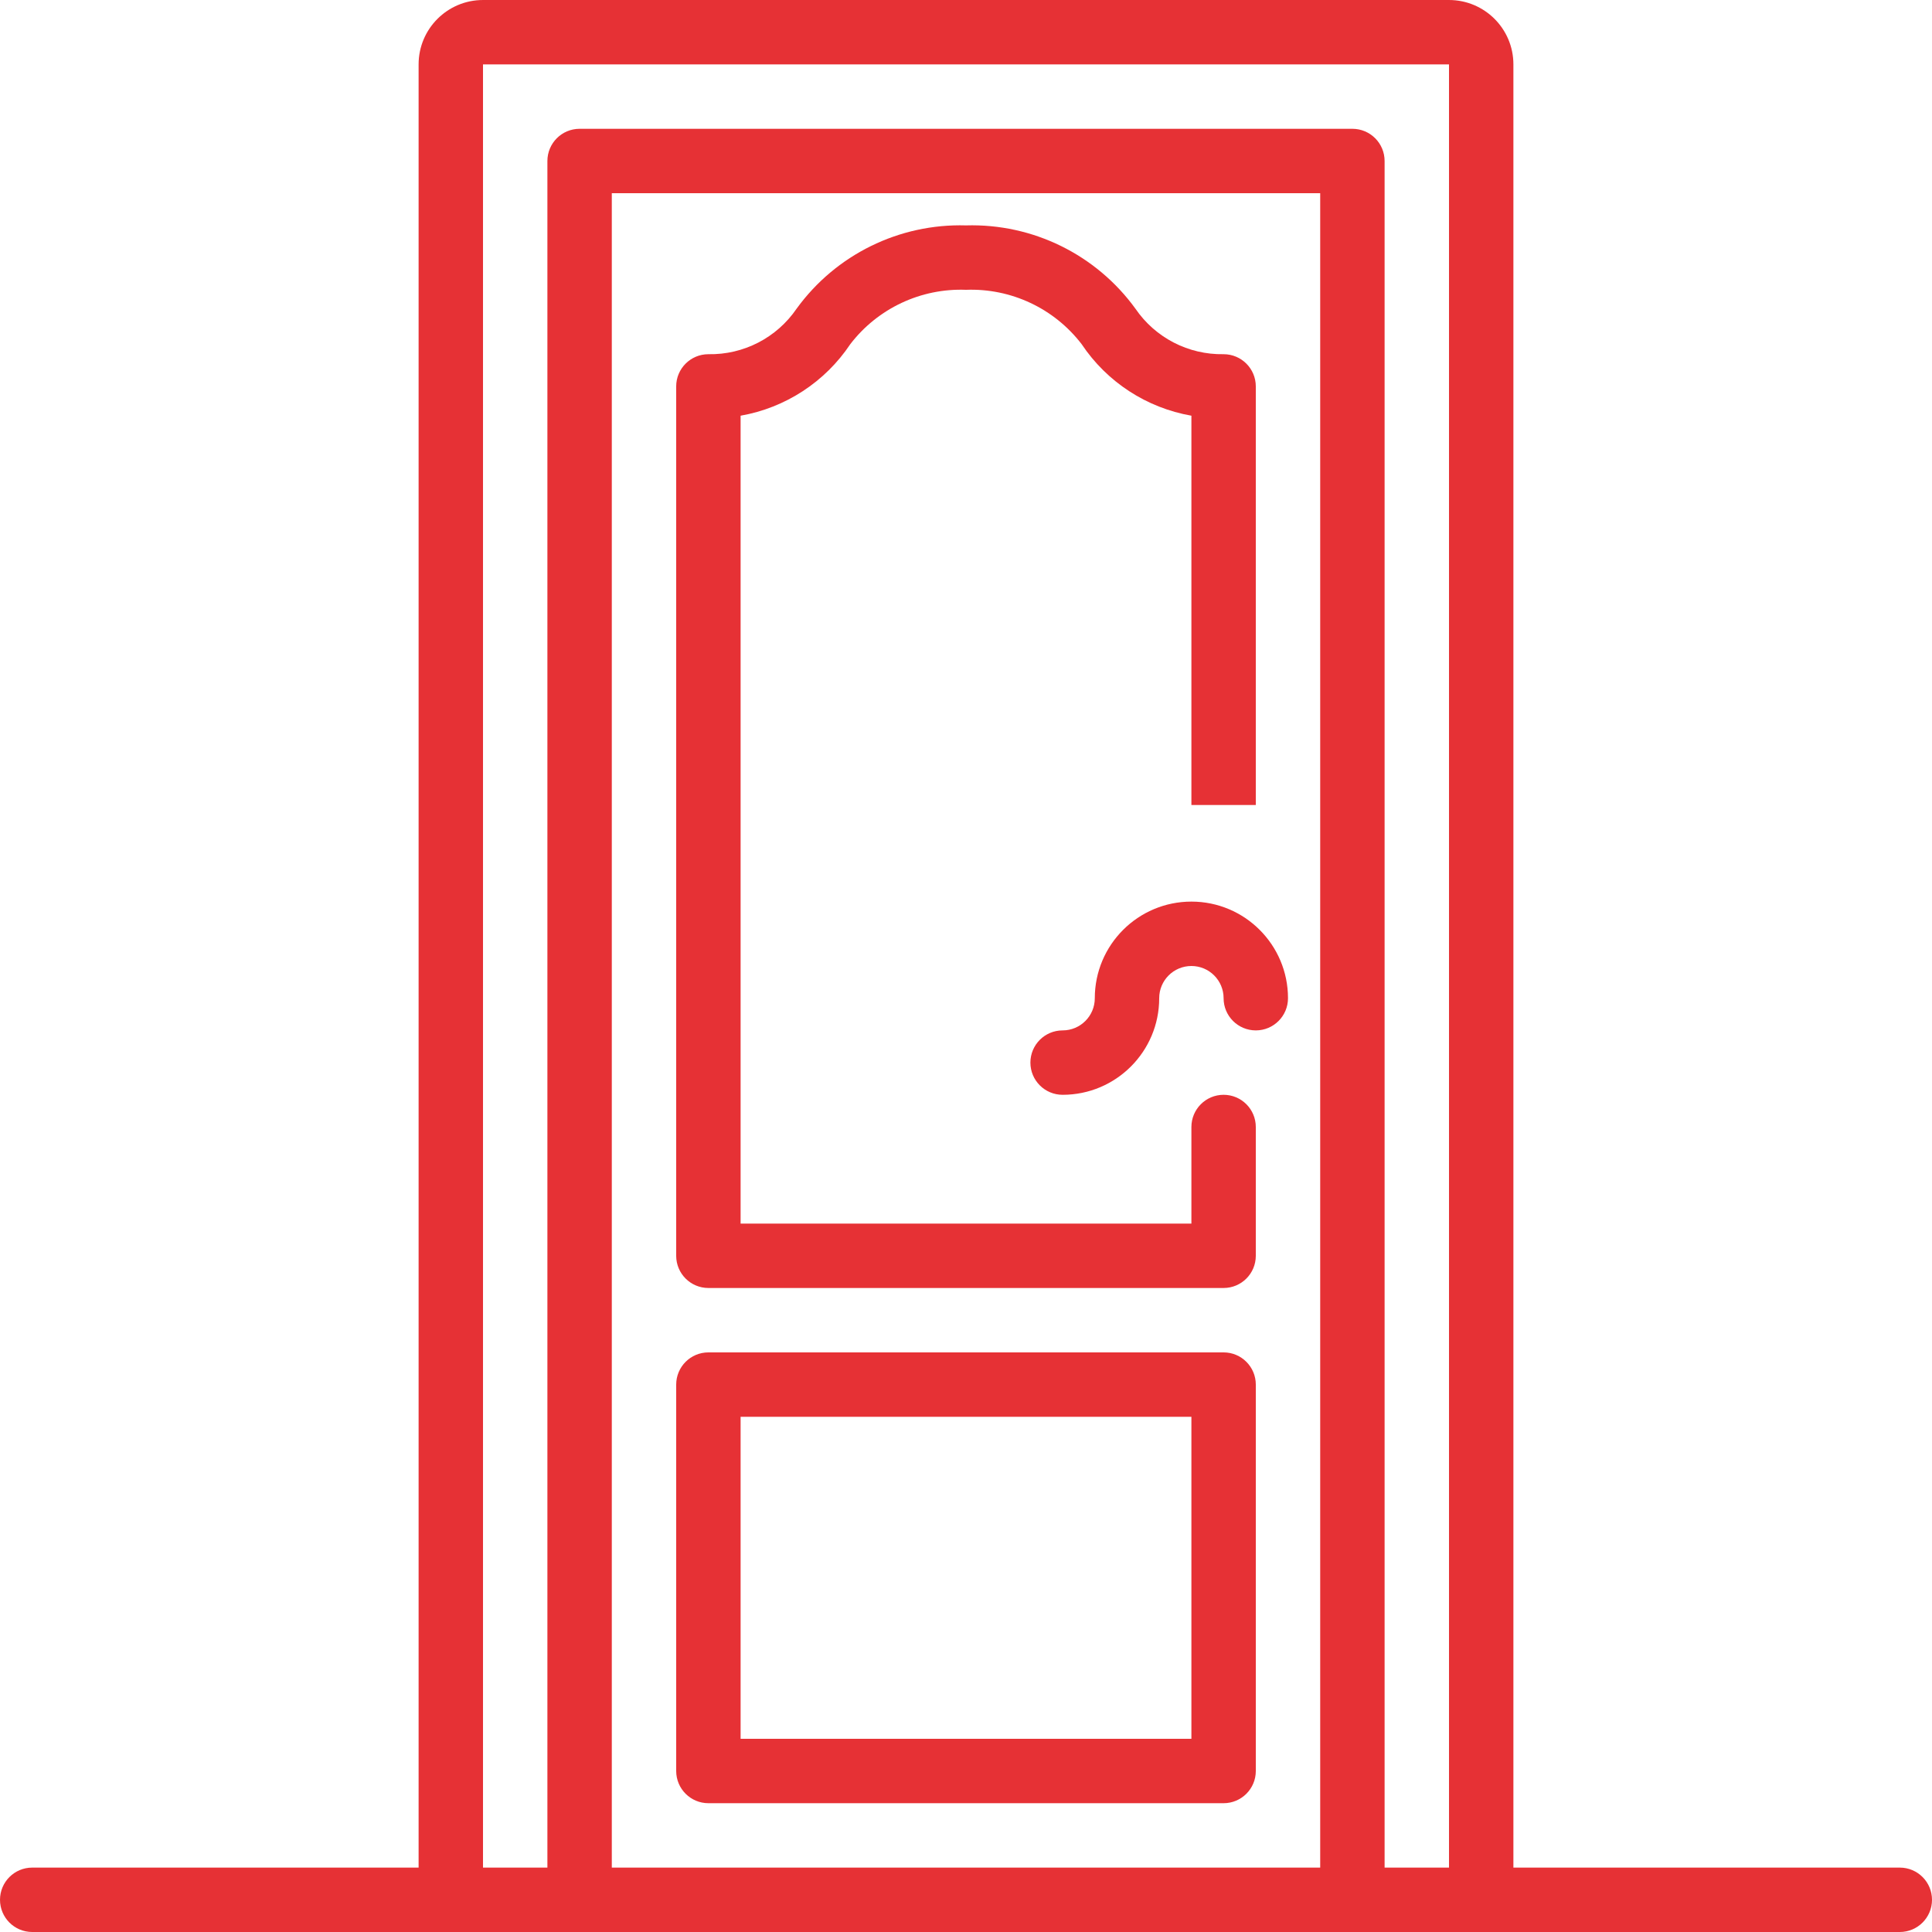
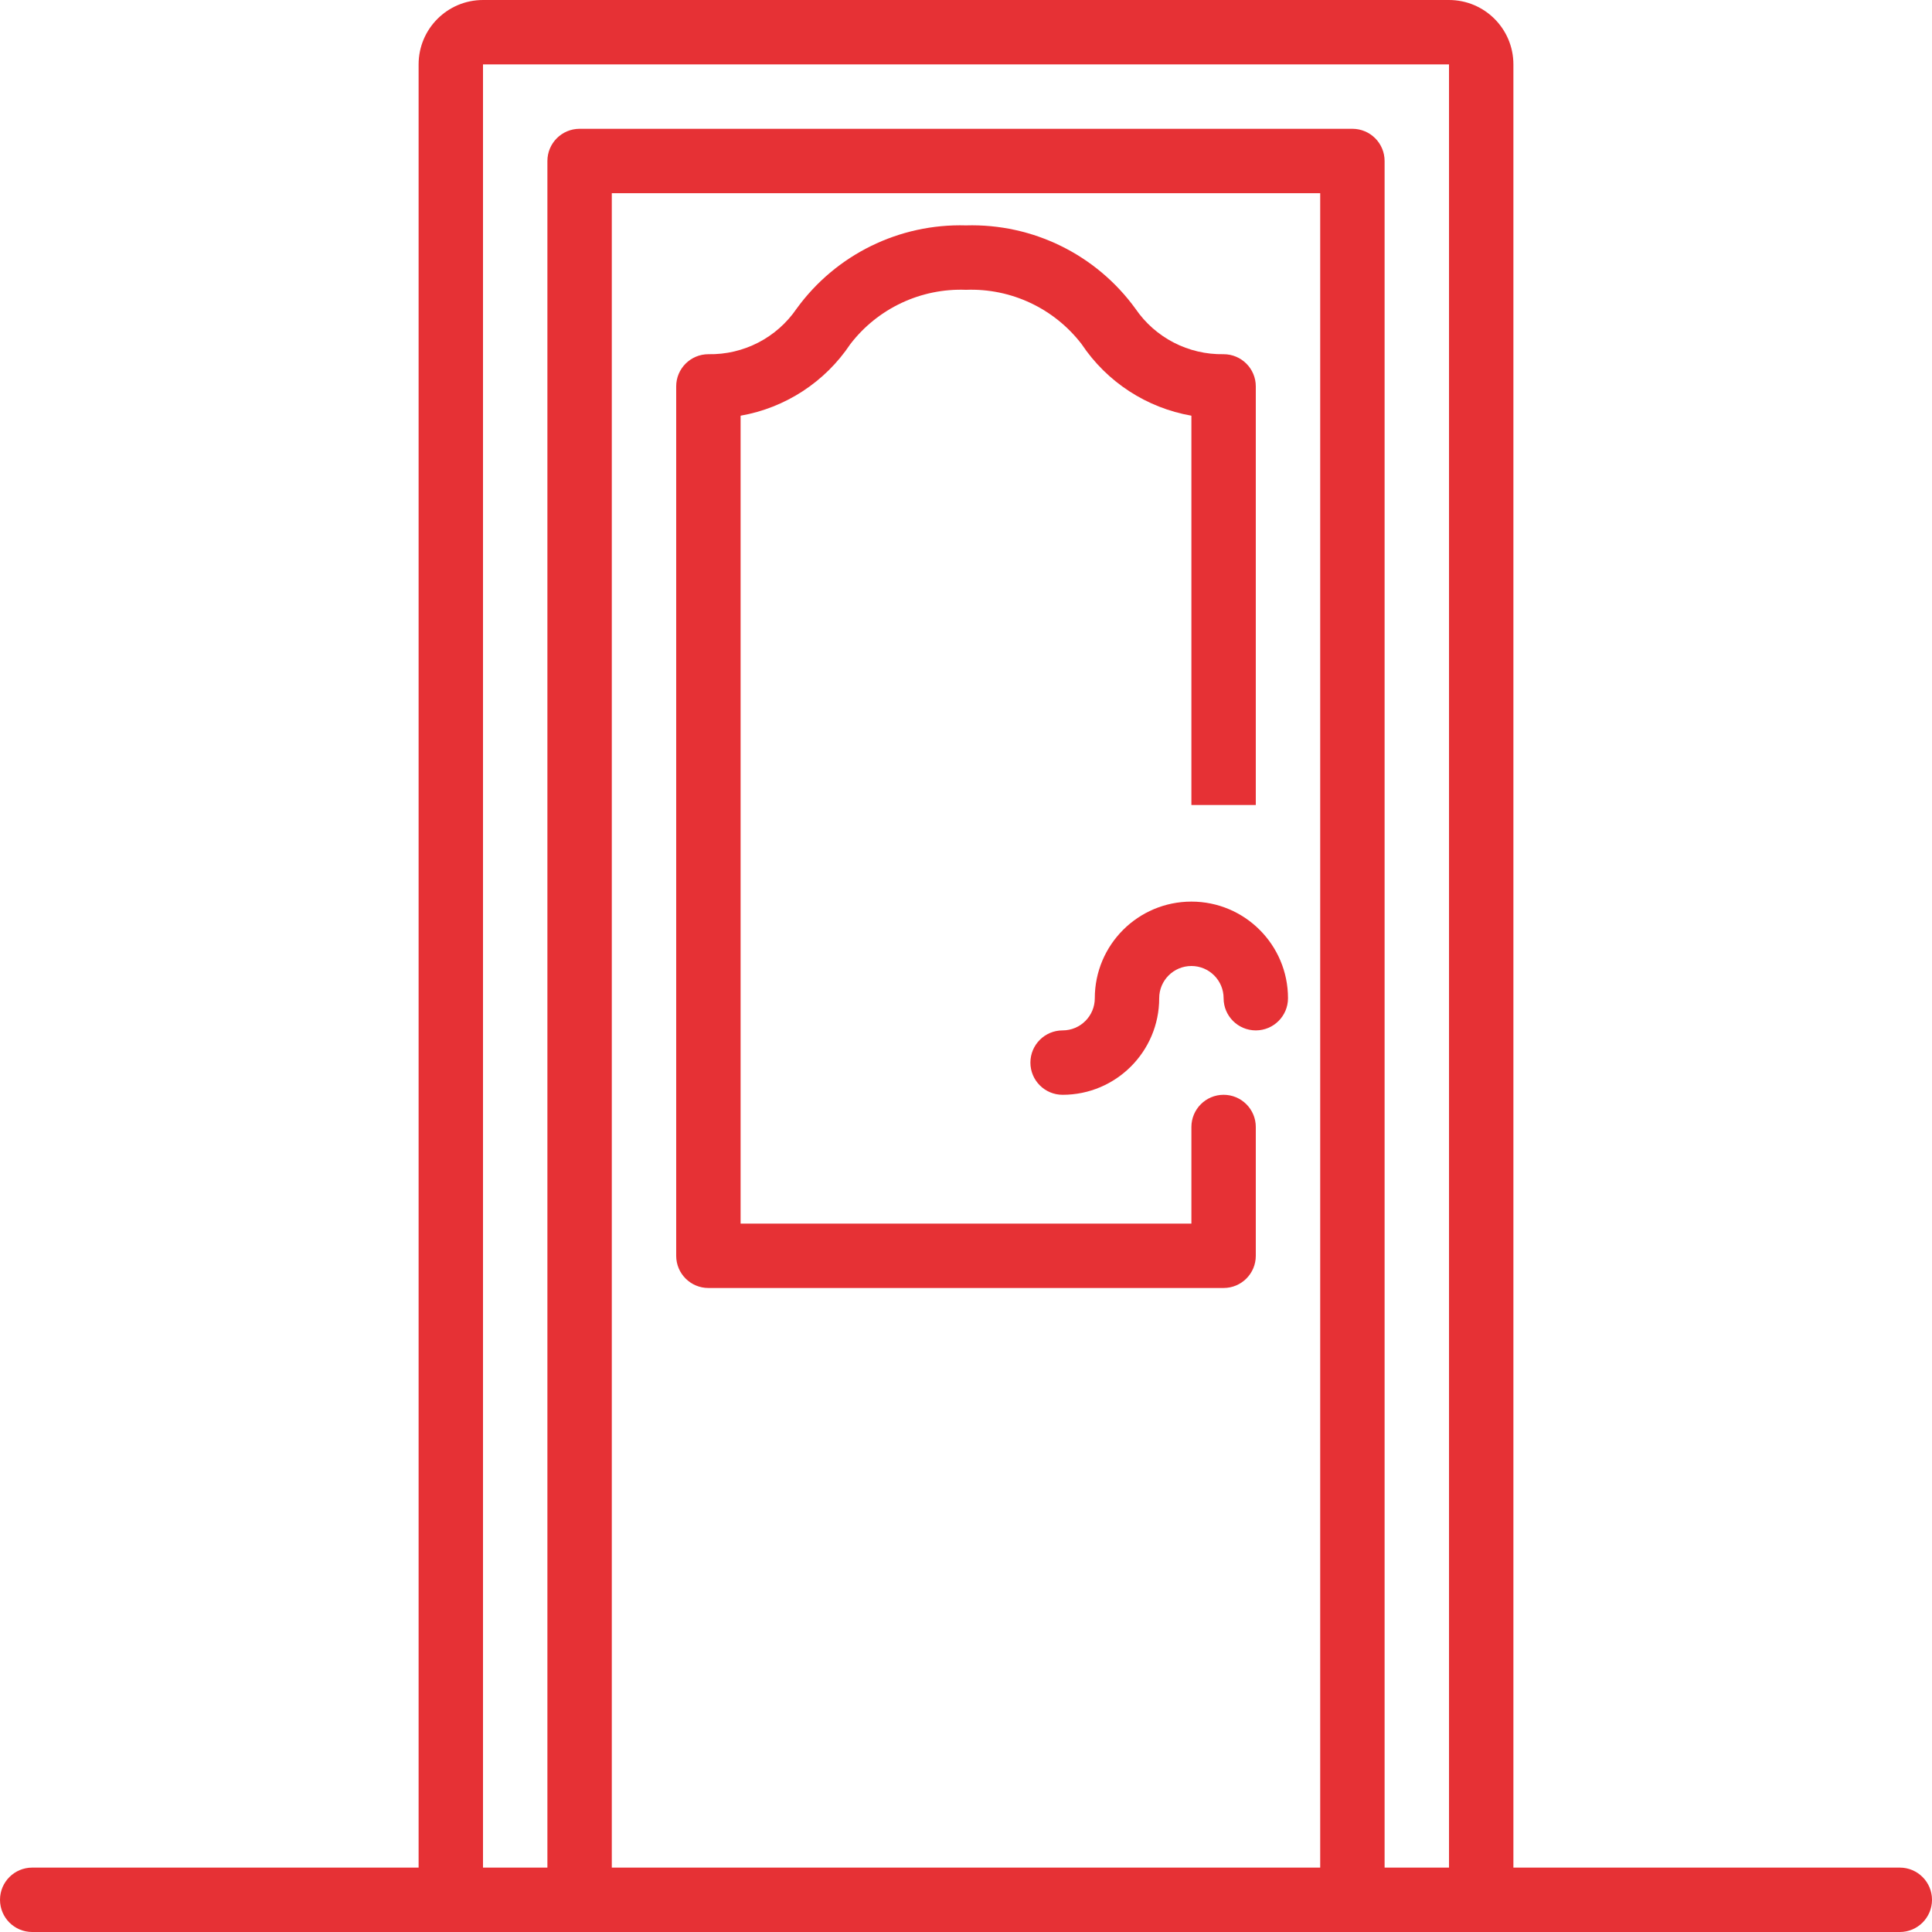
<svg xmlns="http://www.w3.org/2000/svg" height="512px" viewBox="0 0 512 512" width="512px" class="">
  <g>
    <path d="m503.465 494.934h-102.398v-477.867c0-9.426-7.641-17.066-17.066-17.066h-256c-9.426 0-17.066 7.641-17.066 17.066v477.867h-102.398c-4.715 0-8.535 3.82-8.535 8.531 0 4.715 3.82 8.535 8.535 8.535h494.93c4.715 0 8.535-3.82 8.535-8.535 0-4.711-3.82-8.531-8.535-8.531zm-341.332-443.734h187.734v443.734h-187.734zm204.801 443.734v-452.266c0-4.715-3.82-8.535-8.535-8.535h-204.797c-4.715 0-8.535 3.82-8.535 8.535v452.266h-17.066v-477.867h256v477.867zm0 0" data-original="#000000" class="active-path" data-old_color="#e63135" fill="#e63135" />
    <path d="m324.266 290.133c-4.711 0-8.531 3.82-8.531 8.535v25.598h-119.469v-214.102c11.875-2.082 22.383-8.934 29.074-18.961 7.281-9.488 18.711-14.855 30.66-14.402 11.945-.449 23.367 4.918 30.645 14.402 6.695 10.031 17.207 16.883 29.09 18.961v103.168h17.066v-110.934c0-4.711-3.82-8.531-8.535-8.531-9.316.172-18.094-4.355-23.355-12.051-10.395-14.34-27.207-22.605-44.91-22.082-17.695-.52-34.5 7.746-44.895 22.074-5.262 7.703-14.047 12.234-23.371 12.059-4.715 0-8.535 3.82-8.535 8.531v230.402c0 4.711 3.82 8.531 8.535 8.531h136.531c4.715 0 8.535-3.82 8.535-8.531v-34.133c0-4.715-3.82-8.535-8.535-8.535zm0 0" data-original="#000000" class="active-path" data-old_color="#e63135" fill="#e63135" />
-     <path d="m324.266 358.398h-136.531c-4.715 0-8.535 3.82-8.535 8.535v102.398c0 4.715 3.82 8.535 8.535 8.535h136.531c4.715 0 8.535-3.82 8.535-8.535v-102.398c0-4.715-3.82-8.535-8.535-8.535zm-8.531 102.402h-119.469v-85.336h119.469zm0 0" data-original="#000000" class="active-path" data-old_color="#e63135" fill="#e63135" />
    <path d="m315.734 238.934c-14.141 0-25.602 11.461-25.602 25.602 0 4.711-3.82 8.531-8.531 8.531-4.715 0-8.535 3.82-8.535 8.535 0 4.711 3.82 8.531 8.535 8.531 14.137 0 25.598-11.461 25.598-25.598 0-4.715 3.82-8.535 8.535-8.535 4.711 0 8.531 3.82 8.531 8.535 0 4.711 3.82 8.531 8.535 8.531 4.711 0 8.531-3.82 8.531-8.531 0-14.141-11.461-25.602-25.598-25.602zm0 0" data-original="#000000" class="active-path" data-old_color="#e63135" fill="#e63135" />
  </g>
</svg>